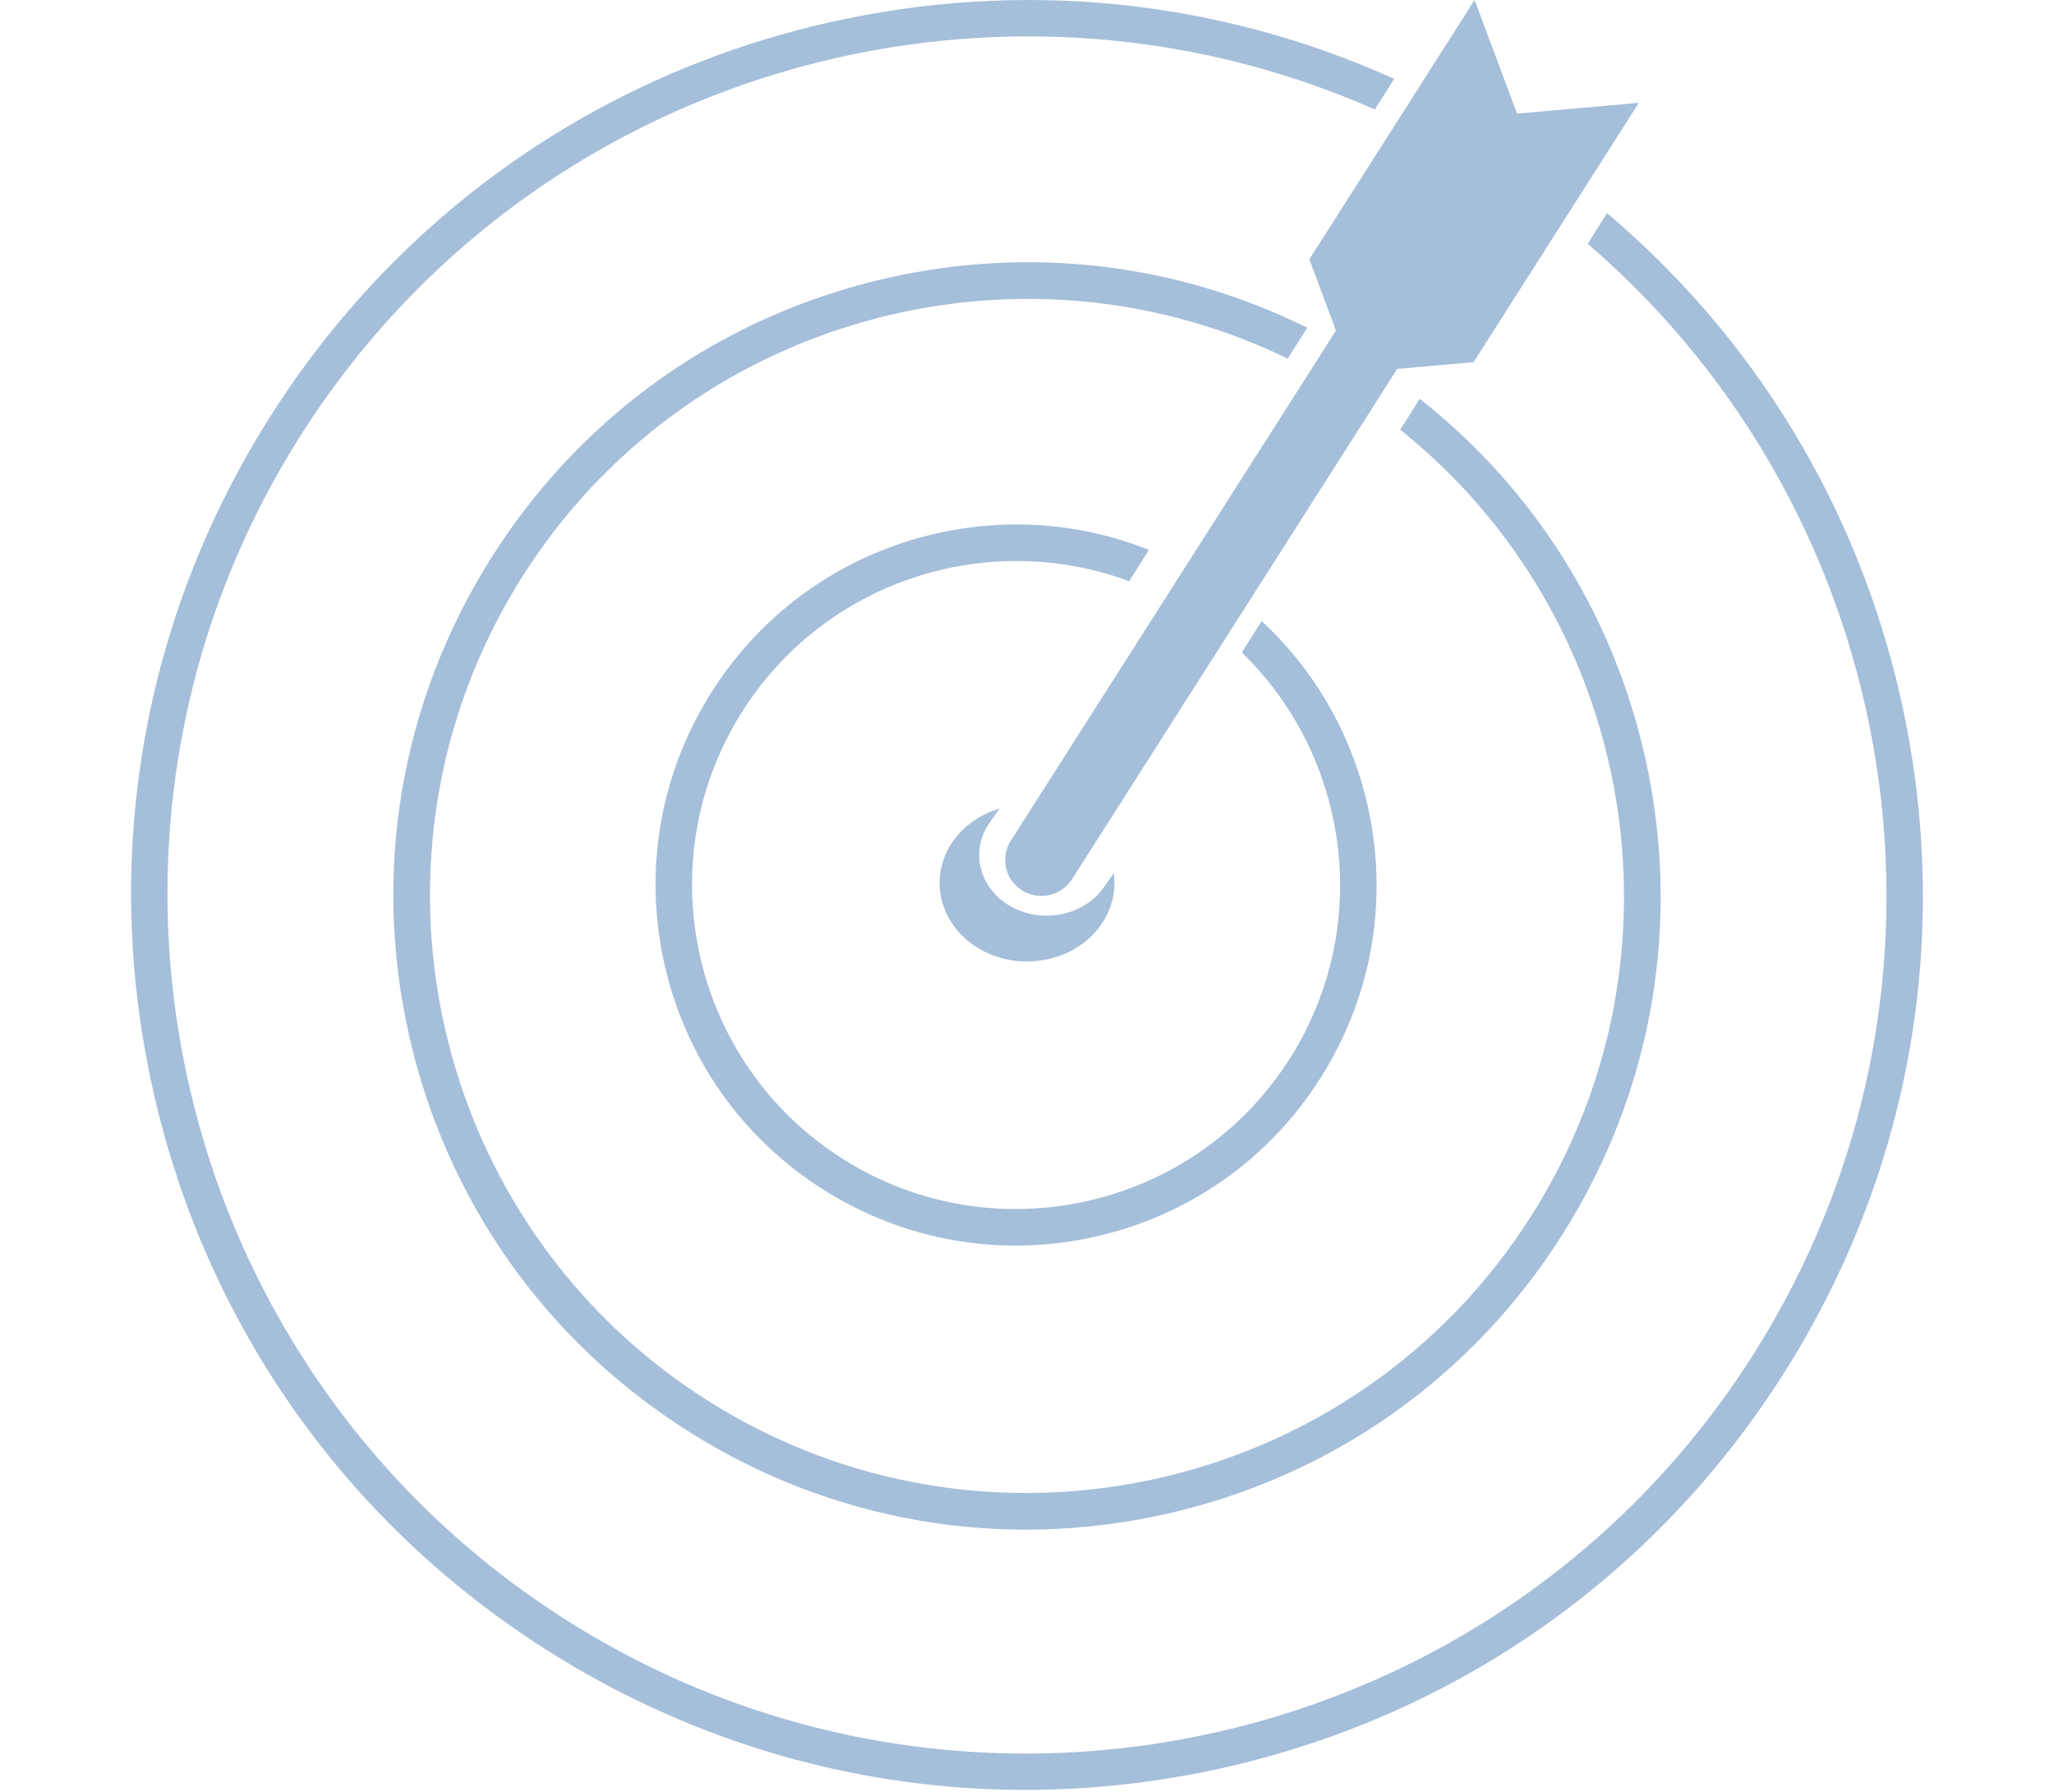
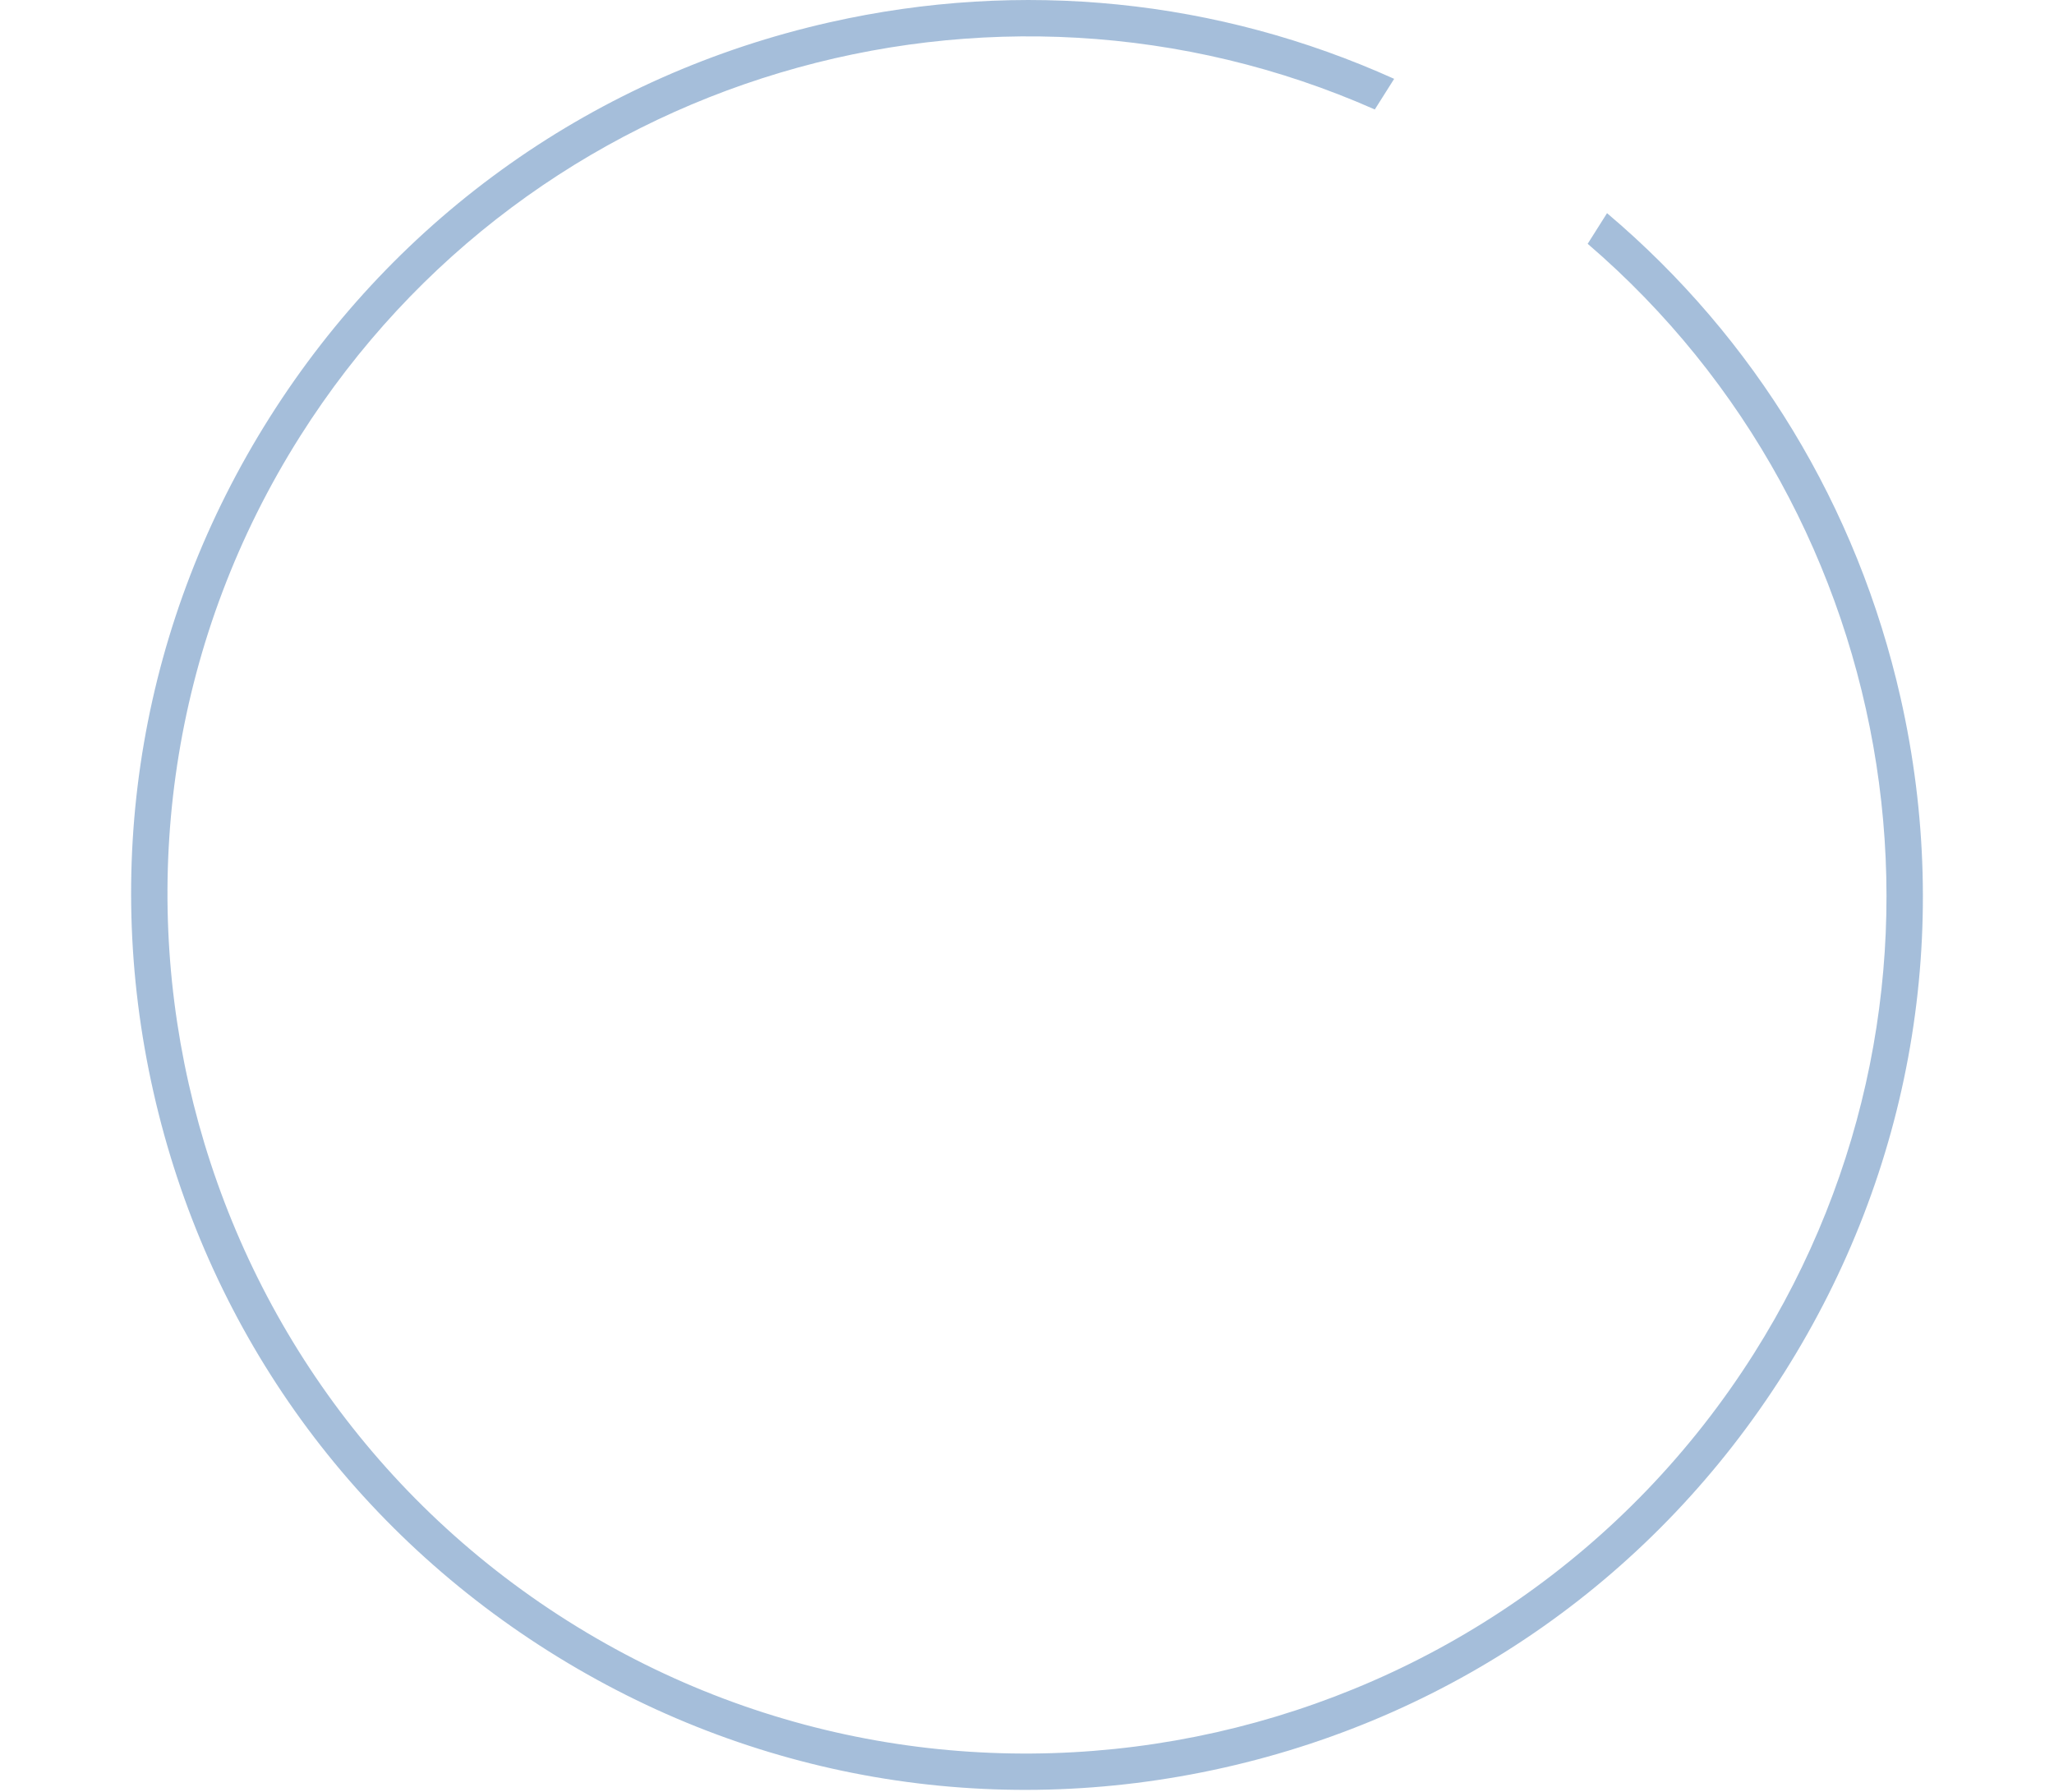
<svg xmlns="http://www.w3.org/2000/svg" width="94px" height="82px" viewBox="0 0 94 82" version="1.1">
  <title>Artboard</title>
  <desc>Created with Sketch.</desc>
  <defs />
  <g id="Artboard" stroke="none" stroke-width="1" fill="none" fill-rule="evenodd" opacity="0.352">
    <g id="icon-objective" transform="translate(6, 0)" fill="#004896">
-       <path d="M55.14,15.127 L40.256,38.479 C39.767,39.246 39.999,40.261 40.773,40.746 C41.547,41.23 42.571,41.001 43.06,40.234 L57.943,16.882 L61.437,16.573 L69,4.706 L63.428,5.199 L61.484,0 L53.921,11.867 L55.14,15.127 Z" id="Fill-1" />
      <g id="Group-5">
        <path d="M80.98,31.94 C78.997,23.168 74.299,15.464 67.545,9.755 L66.659,11.157 C81.206,23.641 84.806,45.275 74.265,61.944 C62.678,80.266 38.329,85.756 19.987,74.182 C1.645,62.608 -3.852,38.286 7.735,19.964 C18.277,3.295 39.382,-2.75 56.917,5.01 L57.803,3.608 C49.741,-0.031 40.758,-0.961 31.976,1.019 C21.297,3.427 12.196,9.845 6.349,19.09 C0.503,28.335 -1.39,39.301 1.021,49.968 C3.431,60.635 9.856,69.726 19.111,75.566 C28.367,81.407 39.345,83.297 50.024,80.889 C60.703,78.482 69.804,72.064 75.651,62.819 C81.497,53.574 83.39,42.608 80.98,31.94" id="Fill-3" />
      </g>
-       <path d="M53.824,14.998 C47.878,12.052 41.161,11.244 34.617,12.721 C27.078,14.423 20.632,18.96 16.49,25.517 C12.349,32.073 11.02,39.843 12.722,47.383 C14.423,54.922 18.961,61.368 25.517,65.51 C32.073,69.651 39.843,70.98 47.383,69.278 C54.922,67.577 61.368,63.039 65.51,56.483 C69.651,49.926 70.98,42.156 69.278,34.617 C67.801,28.073 64.187,22.355 58.972,18.25 L58.079,19.664 C68.801,28.234 71.604,43.725 64.106,55.596 C56.058,68.337 39.145,72.154 26.404,64.106 C13.663,56.057 9.846,39.144 17.894,26.404 C25.393,14.533 40.586,10.41 52.931,16.412 L53.824,14.998 Z" id="Fill-6" />
-       <path d="M45.674,26.598 L46.581,25.163 C43.503,23.936 40.139,23.672 36.868,24.41 C32.599,25.374 28.919,27.945 26.554,31.69 C24.189,35.434 23.447,39.862 24.41,44.131 C25.374,48.401 27.946,52.081 31.69,54.446 C35.434,56.811 39.862,57.554 44.132,56.59 C48.401,55.626 52.081,53.054 54.446,49.31 C56.811,45.565 57.553,41.138 56.59,36.868 C55.851,33.597 54.168,30.673 51.738,28.42 L50.831,29.856 C55.76,34.637 56.85,42.39 53.04,48.421 C48.672,55.336 39.493,57.408 32.579,53.04 C25.664,48.672 23.592,39.493 27.96,32.578 C31.77,26.547 39.24,24.201 45.674,26.598" id="Fill-8" />
-       <path d="M39.746,37 C38.895,37.252 38.132,37.759 37.617,38.491 C36.439,40.165 36.998,42.388 38.863,43.446 C40.728,44.504 43.204,44.002 44.383,42.327 C44.898,41.596 45.081,40.76 44.968,39.962 L44.511,40.611 C43.602,41.904 41.69,42.291 40.25,41.475 C38.81,40.658 38.379,38.942 39.288,37.65 L39.746,37 Z" id="Fill-10" />
    </g>
  </g>
</svg>